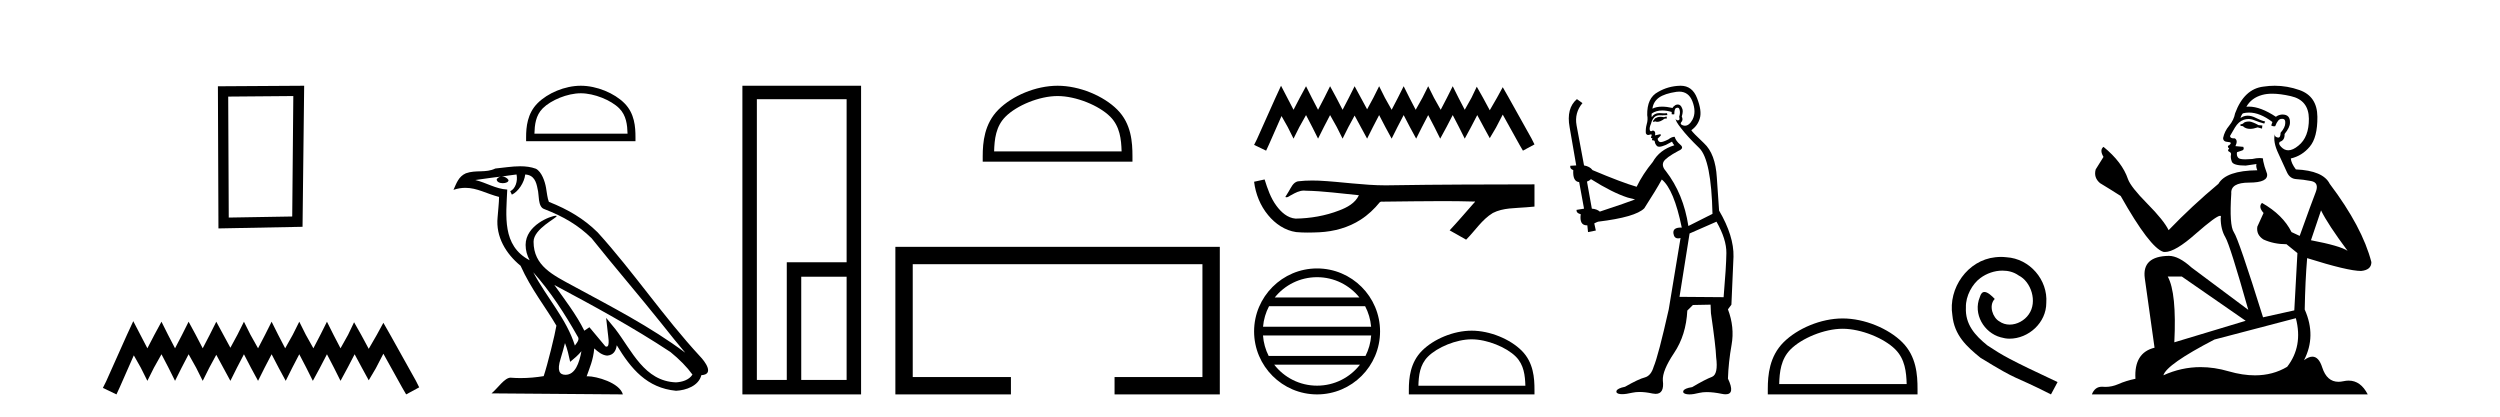
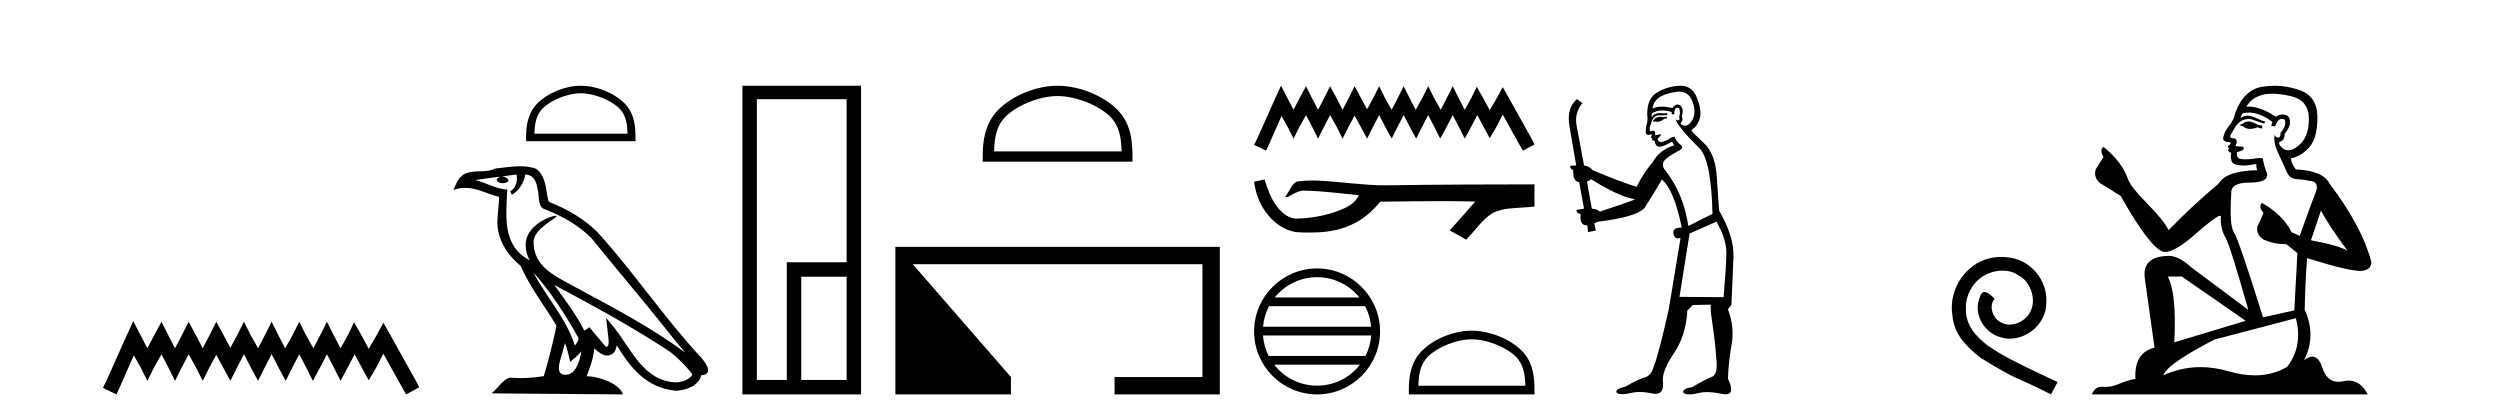
<svg xmlns="http://www.w3.org/2000/svg" width="246.0" height="41.0">
-   <path d="M 28.862 9.451 L 28.755 21.303 L 22.509 21.409 L 22.456 9.505 L 28.862 9.451 ZM 29.93 8.437 L 21.442 8.49 L 21.495 22.477 L 29.77 22.317 L 29.93 8.437 Z" style="fill:#000000;stroke:none" />
  <path d="M 13.114 31.602 L 12.473 32.99 L 10.444 37.528 L 10.124 38.169 L 11.459 38.809 L 11.779 38.115 L 13.167 34.966 L 13.861 36.193 L 14.502 37.475 L 15.142 36.193 L 15.89 34.859 L 16.584 36.193 L 17.224 37.475 L 17.865 36.193 L 18.559 34.859 L 19.306 36.193 L 19.947 37.475 L 20.588 36.193 L 21.282 34.912 L 21.976 36.193 L 22.67 37.475 L 23.31 36.193 L 24.004 34.859 L 24.698 36.193 L 25.392 37.475 L 26.033 36.193 L 26.727 34.859 L 27.421 36.193 L 28.115 37.475 L 28.755 36.193 L 29.449 34.859 L 30.143 36.193 L 30.784 37.475 L 31.478 36.193 L 32.172 34.859 L 32.866 36.193 L 33.507 37.475 L 34.201 36.193 L 34.895 34.859 L 35.642 36.247 L 36.283 37.421 L 36.977 36.247 L 37.724 34.805 L 39.593 38.169 L 39.966 38.809 L 41.248 38.115 L 40.927 37.475 L 38.365 32.884 L 37.724 31.763 L 37.084 32.937 L 36.283 34.325 L 35.535 32.937 L 34.841 31.709 L 34.254 32.937 L 33.507 34.272 L 32.813 32.937 L 32.172 31.656 L 31.531 32.937 L 30.837 34.272 L 30.09 32.937 L 29.449 31.656 L 28.809 32.937 L 28.061 34.272 L 27.367 32.937 L 26.727 31.656 L 26.086 32.937 L 25.392 34.272 L 24.645 32.937 L 24.004 31.656 L 23.364 32.937 L 22.67 34.218 L 21.976 32.937 L 21.282 31.656 L 20.641 32.937 L 19.947 34.272 L 19.253 32.937 L 18.559 31.656 L 17.918 32.937 L 17.224 34.272 L 16.53 32.937 L 15.89 31.656 L 15.196 32.937 L 14.502 34.272 L 13.808 32.937 L 13.114 31.602 Z" style="fill:#000000;stroke:none" />
  <path d="M 57.15 9.178 C 58.473 9.178 60.13 9.858 60.932 10.659 C 61.633 11.361 61.725 12.291 61.751 13.155 L 52.587 13.155 C 52.613 12.291 52.705 11.361 53.406 10.659 C 54.208 9.858 55.826 9.178 57.15 9.178 ZM 57.15 8.437 C 55.579 8.437 53.89 9.162 52.899 10.153 C 51.884 11.168 51.769 12.505 51.769 13.506 L 51.769 13.896 L 62.531 13.896 L 62.531 13.506 C 62.531 12.505 62.455 11.168 61.439 10.153 C 60.449 9.162 58.72 8.437 57.15 8.437 Z" style="fill:#000000;stroke:none" />
  <path d="M 52.468 26.785 L 52.468 26.785 C 54.164 28.69 55.568 30.864 56.819 33.073 C 57.082 33.397 56.786 33.694 56.569 34.002 C 55.745 31.384 53.847 29.364 52.468 26.785 ZM 50.827 17.168 C 50.968 17.828 50.708 18.589 50.208 18.813 L 50.368 19.155 C 50.992 18.858 51.593 17.968 51.682 17.17 C 52.536 17.221 52.769 17.864 52.902 18.609 C 53.062 19.119 52.9 20.355 53.546 20.569 C 55.453 21.307 56.911 22.161 58.219 23.452 C 60.477 26.276 62.837 29.011 65.095 31.837 C 65.972 32.937 66.774 33.945 67.426 34.705 C 63.997 32.142 60.165 30.182 56.407 28.144 C 54.409 27.059 52.503 26.171 52.503 23.782 C 52.503 22.496 54.871 21.42 54.773 21.252 C 54.765 21.238 54.738 21.231 54.694 21.231 C 54.208 21.231 51.72 22.154 51.72 24.1 C 51.72 24.639 51.864 25.139 52.115 25.605 C 52.111 25.605 52.107 25.604 52.104 25.604 C 49.374 24.158 49.807 21.232 49.913 18.653 C 48.779 18.59 47.845 17.971 46.768 17.714 C 47.603 17.606 48.436 17.466 49.273 17.38 L 49.273 17.38 C 49.116 17.411 48.973 17.503 48.877 17.63 C 48.863 17.905 49.174 18.026 49.477 18.026 C 49.773 18.026 50.062 17.911 50.034 17.711 C 49.9 17.503 49.656 17.368 49.407 17.368 C 49.399 17.368 49.392 17.368 49.385 17.368 C 49.801 17.308 50.356 17.22 50.827 17.168 ZM 55.594 33.759 C 55.839 34.353 55.965 34.983 56.104 35.606 C 56.501 35.284 56.887 34.954 57.213 34.56 L 57.213 34.56 C 57.001 35.715 56.604 36.88 55.642 36.88 C 55.06 36.88 54.79 36.487 55.164 35.294 C 55.34 34.733 55.48 34.195 55.594 33.759 ZM 54.549 28.043 L 54.549 28.043 C 58.441 30.116 62.295 32.209 65.976 34.642 C 66.843 35.345 67.615 36.128 68.138 36.86 C 67.791 37.399 67.131 37.584 66.521 37.625 C 63.405 37.516 62.185 34.513 60.54 32.367 L 59.644 31.28 L 59.799 32.673 C 59.809 32.924 60.066 34.111 59.683 34.111 C 59.651 34.111 59.614 34.102 59.571 34.083 L 57.997 32.198 C 57.828 32.309 57.67 32.436 57.496 32.539 C 56.715 30.958 55.572 29.486 54.549 28.043 ZM 51.19 16.361 C 50.372 16.361 49.534 16.508 48.74 16.582 C 47.792 17.044 46.832 16.692 45.838 17.053 C 45.12 17.375 44.919 18.028 44.622 18.681 C 45.045 18.54 45.43 18.483 45.793 18.483 C 46.951 18.483 47.883 19.066 49.107 19.377 C 49.105 19.991 49.009 20.688 48.963 21.39 C 48.773 23.293 49.776 24.963 51.226 26.153 C 52.264 28.465 53.701 30.239 54.75 32.044 C 54.625 32.854 53.871 35.913 53.499 37.011 C 52.77 37.133 51.993 37.203 51.228 37.203 C 50.92 37.203 50.613 37.192 50.313 37.168 C 50.29 37.165 50.266 37.163 50.243 37.163 C 49.653 37.163 49.005 38.171 48.369 38.708 L 61.292 38.809 C 60.962 37.644 58.666 37.026 57.85 37.026 C 57.803 37.026 57.761 37.028 57.725 37.032 C 58.013 36.208 58.372 35.434 58.474 34.284 C 58.835 34.607 59.239 34.956 59.744 34.992 C 60.362 34.945 60.612 34.524 60.69 33.974 C 62.088 36.286 63.652 38.175 66.521 38.453 C 67.512 38.404 68.747 37.971 69.014 36.917 C 70.329 36.843 69.365 35.562 68.877 35.06 C 65.299 31.188 62.346 26.767 58.811 22.866 C 57.45 21.523 55.912 20.615 54.009 19.861 C 53.867 19.513 53.821 19.018 53.728 18.473 C 53.628 17.879 53.311 16.906 52.731 16.603 C 52.237 16.422 51.718 16.361 51.19 16.361 Z" style="fill:#000000;stroke:none" />
  <path d="M 83.307 9.762 L 83.307 25.807 L 77.419 25.807 L 77.419 37.386 L 74.475 37.386 L 74.475 9.762 ZM 83.307 27.229 L 83.307 37.386 L 78.842 37.386 L 78.842 27.229 ZM 73.052 8.437 L 73.052 38.809 L 84.73 38.809 L 84.73 8.437 Z" style="fill:#000000;stroke:none" />
  <path d="M 104.067 9.451 C 105.879 9.451 108.147 10.382 109.245 11.48 C 110.205 12.44 110.331 13.713 110.366 14.896 L 97.821 14.896 C 97.856 13.713 97.981 12.44 98.942 11.48 C 100.039 10.382 102.254 9.451 104.067 9.451 ZM 104.067 8.437 C 101.917 8.437 99.603 9.43 98.248 10.786 C 96.857 12.176 96.699 14.007 96.699 15.377 L 96.699 15.911 L 111.434 15.911 L 111.434 15.377 C 111.434 14.007 111.329 12.176 109.939 10.786 C 108.583 9.43 106.217 8.437 104.067 8.437 Z" style="fill:#000000;stroke:none" />
-   <path d="M 88.105 24.289 L 88.105 38.809 L 99.475 38.809 L 99.475 37.101 L 89.813 37.101 L 89.813 25.997 L 118.32 25.997 L 118.32 37.101 L 109.672 37.101 L 109.672 38.809 L 120.029 38.809 L 120.029 24.289 Z" style="fill:#000000;stroke:none" />
+   <path d="M 88.105 24.289 L 88.105 38.809 L 99.475 38.809 L 99.475 37.101 L 89.813 25.997 L 118.32 25.997 L 118.32 37.101 L 109.672 37.101 L 109.672 38.809 L 120.029 38.809 L 120.029 24.289 Z" style="fill:#000000;stroke:none" />
  <path d="M 126.053 8.437 L 125.486 9.667 L 123.687 13.69 L 123.403 14.258 L 124.586 14.825 L 124.87 14.21 L 126.101 11.418 L 126.716 12.507 L 127.284 13.642 L 127.852 12.507 L 128.514 11.324 L 129.129 12.507 L 129.697 13.642 L 130.265 12.507 L 130.88 11.324 L 131.543 12.507 L 132.111 13.642 L 132.679 12.507 L 133.294 11.371 L 133.909 12.507 L 134.524 13.642 L 135.092 12.507 L 135.707 11.324 L 136.323 12.507 L 136.938 13.642 L 137.506 12.507 L 138.121 11.324 L 138.736 12.507 L 139.351 13.642 L 139.919 12.507 L 140.534 11.324 L 141.15 12.507 L 141.717 13.642 L 142.333 12.507 L 142.948 11.324 L 143.563 12.507 L 144.131 13.642 L 144.746 12.507 L 145.361 11.324 L 146.024 12.554 L 146.592 13.595 L 147.207 12.554 L 147.87 11.276 L 149.526 14.258 L 149.857 14.825 L 150.993 14.21 L 150.709 13.642 L 148.437 9.573 L 147.87 8.579 L 147.302 9.62 L 146.592 10.85 L 145.929 9.62 L 145.314 8.531 L 144.794 9.62 L 144.131 10.803 L 143.516 9.62 L 142.948 8.484 L 142.38 9.62 L 141.765 10.803 L 141.102 9.62 L 140.534 8.484 L 139.967 9.62 L 139.304 10.803 L 138.689 9.62 L 138.121 8.484 L 137.553 9.62 L 136.938 10.803 L 136.275 9.62 L 135.707 8.484 L 135.14 9.62 L 134.524 10.756 L 133.909 9.62 L 133.294 8.484 L 132.726 9.62 L 132.111 10.803 L 131.496 9.62 L 130.88 8.484 L 130.313 9.62 L 129.697 10.803 L 129.082 9.62 L 128.514 8.484 L 127.899 9.62 L 127.284 10.803 L 126.669 9.62 L 126.053 8.437 Z" style="fill:#000000;stroke:none" />
  <path d="M 124.437 17.657 L 124.414 17.663 C 124.077 17.738 123.74 17.811 123.403 17.884 C 123.548 19.08 124.013 20.242 124.785 21.171 C 125.476 22.014 126.445 22.684 127.541 22.837 C 127.916 22.873 128.292 22.885 128.669 22.885 C 129.058 22.885 129.446 22.872 129.834 22.855 C 131.26 22.781 132.687 22.396 133.891 21.614 C 134.609 21.155 135.233 20.561 135.77 19.902 C 135.825 19.85 135.894 19.838 135.966 19.838 C 136.031 19.838 136.1 19.848 136.165 19.848 C 136.193 19.848 136.22 19.846 136.246 19.841 C 138.124 19.824 140.002 19.789 141.88 19.789 C 142.947 19.789 144.013 19.8 145.078 19.833 C 145.097 19.828 145.111 19.826 145.122 19.826 C 145.219 19.826 145.007 19.988 144.976 20.043 C 144.202 20.921 143.445 21.813 142.644 22.666 C 143.185 22.972 143.726 23.278 144.267 23.583 C 145.148 22.713 145.817 21.607 146.897 20.956 C 147.914 20.435 149.089 20.495 150.198 20.397 C 150.463 20.374 150.728 20.352 150.993 20.328 C 150.993 19.599 150.993 18.87 150.993 18.141 C 146.289 18.153 141.585 18.152 136.882 18.231 C 136.706 18.236 136.529 18.238 136.353 18.238 C 134.145 18.238 131.954 17.881 129.75 17.775 C 129.538 17.768 129.326 17.763 129.113 17.763 C 128.641 17.763 128.169 17.786 127.703 17.844 C 127.238 17.957 127.046 18.446 126.823 18.815 C 126.714 19.008 126.597 19.196 126.476 19.382 C 126.519 19.403 126.56 19.412 126.599 19.412 C 126.77 19.412 126.918 19.246 127.076 19.186 C 127.453 18.971 127.865 18.753 128.307 18.753 C 128.366 18.753 128.427 18.757 128.488 18.766 C 130.238 18.795 131.974 19.046 133.715 19.21 C 133.357 19.99 132.551 20.418 131.783 20.706 C 130.418 21.238 128.949 21.488 127.487 21.511 C 126.692 21.452 126.056 20.87 125.606 20.256 C 125.03 19.488 124.723 18.564 124.437 17.657 Z" style="fill:#000000;stroke:none" />
  <path d="M 129.601 27.275 C 131.286 27.275 132.787 28.053 133.765 29.27 L 125.437 29.27 C 126.414 28.053 127.915 27.275 129.601 27.275 ZM 134.329 30.13 C 134.65 30.742 134.856 31.424 134.918 32.148 L 124.283 32.148 C 124.345 31.424 124.552 30.742 124.873 30.13 ZM 134.924 33.008 C 134.871 33.73 134.675 34.412 134.364 35.025 L 124.837 35.025 C 124.526 34.412 124.33 33.73 124.278 33.008 ZM 133.819 35.885 C 132.843 37.142 131.317 37.949 129.601 37.949 C 127.884 37.949 126.359 37.142 125.383 35.885 ZM 129.601 26.414 C 126.184 26.414 123.403 29.196 123.403 32.612 C 123.403 36.028 126.184 38.809 129.601 38.809 C 133.017 38.809 135.798 36.028 135.798 32.612 C 135.798 29.196 133.017 26.414 129.601 26.414 Z" style="fill:#000000;stroke:none" />
  <path d="M 144.811 33.389 C 146.332 33.389 148.235 34.17 149.156 35.091 C 149.962 35.897 150.067 36.966 150.097 37.958 L 139.57 37.958 C 139.6 36.966 139.705 35.897 140.511 35.091 C 141.432 34.17 143.291 33.389 144.811 33.389 ZM 144.811 32.538 C 143.007 32.538 141.066 33.372 139.929 34.509 C 138.762 35.676 138.63 37.212 138.63 38.361 L 138.63 38.809 L 150.993 38.809 L 150.993 38.361 C 150.993 37.212 150.905 35.676 149.739 34.509 C 148.601 33.372 146.615 32.538 144.811 32.538 Z" style="fill:#000000;stroke:none" />
  <path d="M 163.983 11.461 L 163.726 11.53 Q 163.547 11.495 163.393 11.495 Q 163.24 11.495 163.111 11.53 Q 162.855 11.615 162.804 11.717 Q 162.753 11.82 162.633 11.905 L 162.719 12.008 L 162.855 11.94 Q 162.963 11.988 163.084 11.988 Q 163.387 11.988 163.778 11.683 L 164.034 11.649 L 163.983 11.461 ZM 165.231 9.016 Q 166.154 9.016 166.528 9.958 Q 166.938 11.017 166.545 11.769 Q 166.217 12.37 165.801 12.37 Q 165.698 12.37 165.588 12.332 Q 165.298 12.23 165.417 12.042 Q 165.657 11.82 165.486 11.461 Q 165.657 10.915 165.52 10.658 Q 165.382 10.283 165.099 10.283 Q 164.995 10.283 164.871 10.334 Q 164.649 10.47 164.58 10.624 Q 164.007 10.494 163.55 10.494 Q 162.986 10.494 162.599 10.693 Q 162.684 10.009 163.248 9.599 Q 163.812 9.206 164.956 9.036 Q 165.099 9.016 165.231 9.016 ZM 156.552 17.628 Q 158.67 18.96 160.156 19.438 L 160.891 19.626 Q 160.156 19.917 157.423 20.822 Q 157.133 20.566 156.637 20.532 L 156.159 17.867 Q 156.381 17.799 156.552 17.628 ZM 165.07 10.595 Q 165.215 10.595 165.264 10.778 Q 165.366 11.068 165.23 11.495 Q 165.332 11.82 165.144 11.837 Q 165.113 11.842 165.085 11.842 Q 164.934 11.842 164.905 11.683 L 164.905 11.683 Q 164.82 11.871 165.435 12.64 Q 166.032 13.426 167.211 14.57 Q 168.39 15.732 168.509 21.044 L 166.135 22.24 Q 165.657 19.08 163.914 16.825 Q 163.487 16.347 163.692 15.92 Q 163.914 15.51 165.161 14.843 Q 165.776 14.587 165.332 14.228 Q 164.905 13.87 164.785 13.46 Q 164.495 13.46 164.17 13.716 Q 163.634 13.984 163.413 13.984 Q 163.366 13.984 163.333 13.972 Q 163.146 13.904 163.111 13.648 L 163.368 13.391 Q 163.487 13.289 163.368 13.204 L 162.855 13.323 Q 162.941 12.879 162.633 12.845 Q 162.525 12.914 162.456 12.914 Q 162.371 12.914 162.343 12.811 Q 162.274 12.589 162.462 12.162 Q 162.565 11.752 162.787 11.53 Q 162.992 11.34 163.313 11.34 Q 163.34 11.34 163.368 11.342 Q 163.487 11.347 163.605 11.347 Q 163.84 11.347 164.068 11.325 L 164.034 11.137 Q 163.906 11.154 163.756 11.154 Q 163.607 11.154 163.436 11.137 Q 163.357 11.128 163.283 11.128 Q 162.784 11.128 162.531 11.53 Q 162.496 11.273 162.531 11.171 Q 162.963 10.869 163.566 10.869 Q 163.989 10.869 164.495 11.017 L 164.495 11.239 Q 164.572 11.256 164.636 11.256 Q 164.7 11.256 164.751 11.239 Q 164.751 10.693 164.939 10.624 Q 165.012 10.595 165.07 10.595 ZM 168.902 21.813 Q 169.893 23.555 169.876 24.905 Q 169.859 26.254 169.603 29.243 L 165.264 29.209 L 166.254 22.974 L 168.902 21.813 ZM 165.378 8.437 Q 165.347 8.437 165.315 8.438 Q 164.136 8.472 163.146 9.053 Q 162.052 9.633 162.086 11.325 Q 162.172 11.786 162.035 12.23 Q 161.916 12.657 161.95 13.101 Q 162.023 13.284 162.183 13.284 Q 162.248 13.284 162.326 13.255 Q 162.405 13.22 162.453 13.22 Q 162.569 13.22 162.496 13.426 Q 162.428 13.46 162.462 13.545 Q 162.485 13.591 162.538 13.591 Q 162.565 13.591 162.599 13.579 L 162.599 13.579 Q 162.503 13.82 162.647 13.82 Q 162.657 13.82 162.667 13.819 Q 162.681 13.817 162.694 13.817 Q 162.823 13.817 162.838 13.972 Q 162.855 14.16 163.043 14.365 Q 163.117 14.439 163.267 14.439 Q 163.499 14.439 163.914 14.263 L 164.529 13.938 Q 164.58 14.092 164.751 14.297 Q 163.299 14.741 162.633 15.937 Q 161.659 17.115 161.044 18.379 Q 159.575 17.952 156.706 16.74 Q 156.449 16.381 155.869 16.278 L 155.134 12.332 Q 154.912 11.102 155.715 10.146 L 155.168 9.753 Q 154.109 10.658 154.451 12.52 L 155.1 16.278 L 154.519 16.312 Q 154.451 16.603 154.81 16.74 Q 154.741 17.867 155.39 17.918 L 155.869 20.532 Q 155.493 20.6 155.134 20.651 Q 155.1 20.976 155.544 21.078 Q 155.395 22.173 156.147 22.173 Q 156.17 22.173 156.193 22.172 L 156.262 22.838 L 157.03 22.684 L 156.876 21.984 Q 157.064 21.881 157.252 21.813 Q 160.925 21.369 161.796 20.498 Q 162.975 18.67 163.521 17.662 Q 164.717 18.636 165.486 22.394 Q 165.438 22.392 165.393 22.392 Q 164.585 22.392 164.666 22.974 Q 164.733 23.456 165.124 23.456 Q 165.233 23.456 165.366 23.419 L 165.366 23.419 L 164.205 30.439 Q 163.18 35 162.719 36.093 Q 162.462 36.964 161.864 37.135 Q 161.249 37.289 159.9 38.058 Q 159.148 38.211 159.063 38.468 Q 158.995 38.724 159.422 38.775 Q 159.51 38.786 159.615 38.786 Q 160.004 38.786 160.635 38.639 Q 160.956 38.57 161.337 38.57 Q 161.909 38.57 162.616 38.724 Q 162.779 38.756 162.916 38.756 Q 163.786 38.756 163.624 37.443 Q 163.556 36.486 164.734 34.727 Q 165.913 32.967 166.032 30.559 L 166.579 30.012 L 168.321 29.978 L 168.356 30.815 Q 168.834 34.095 168.868 35.137 Q 169.09 36.828 168.458 37.084 Q 167.809 37.323 166.511 38.092 Q 165.742 38.211 165.64 38.468 Q 165.554 38.724 165.998 38.792 Q 166.105 38.809 166.235 38.809 Q 166.626 38.809 167.228 38.656 Q 167.544 38.582 167.954 38.582 Q 168.588 38.582 169.449 38.758 Q 169.649 38.799 169.804 38.799 Q 170.765 38.799 170.03 37.255 Q 170.081 35.649 170.388 33.924 Q 170.696 32.199 170.03 30.439 L 170.371 29.978 L 170.576 25.263 Q 170.627 23.231 169.158 20.72 Q 169.09 19.797 168.936 17.474 Q 168.8 15.134 167.672 14.092 Q 166.545 13.033 166.425 12.811 Q 167.057 12.367 167.262 11.649 Q 167.484 10.915 166.989 9.651 Q 166.523 8.437 165.378 8.437 Z" style="fill:#000000;stroke:none" />
-   <path d="M 181.318 32.35 C 183.13 32.35 185.399 33.281 186.496 34.378 C 187.457 35.339 187.582 36.612 187.617 37.795 L 175.072 37.795 C 175.107 36.612 175.233 35.339 176.193 34.378 C 177.291 33.281 179.506 32.35 181.318 32.35 ZM 181.318 31.335 C 179.168 31.335 176.855 32.329 175.499 33.684 C 174.109 35.075 173.951 36.906 173.951 38.275 L 173.951 38.809 L 188.685 38.809 L 188.685 38.275 C 188.685 36.906 188.581 35.075 187.19 33.684 C 185.835 32.329 183.468 31.335 181.318 31.335 Z" style="fill:#000000;stroke:none" />
  <path d="M 196.896 25.279 C 196.708 25.279 196.52 25.297 196.332 25.314 C 193.616 25.604 191.686 28.354 192.113 31.019 C 192.301 33.001 193.531 34.111 194.88 35.205 C 198.895 37.665 197.767 36.759 201.816 38.809 L 202.465 37.596 C 197.648 35.341 197.067 34.983 195.563 33.992 C 194.333 33.001 193.36 31.908 193.445 30.251 C 193.411 29.106 194.094 27.927 194.863 27.364 C 195.478 26.902 196.264 26.629 197.033 26.629 C 197.613 26.629 198.16 26.766 198.638 27.107 C 199.851 27.705 200.518 29.687 199.629 30.934 C 199.219 31.532 198.485 31.942 197.75 31.942 C 197.391 31.942 197.033 31.839 196.725 31.617 C 196.11 31.276 195.649 30.08 196.281 29.414 C 195.991 29.106 195.581 28.73 195.273 28.73 C 195.068 28.73 194.914 28.884 194.812 29.243 C 194.128 30.883 195.222 32.745 196.862 33.189 C 197.152 33.274 197.443 33.326 197.733 33.326 C 199.612 33.326 201.355 31.754 201.355 29.807 C 201.525 27.534 199.715 25.45 197.443 25.314 C 197.272 25.297 197.084 25.279 196.896 25.279 Z" style="fill:#000000;stroke:none" />
  <path d="M 221.351 11.955 Q 220.924 11.955 220.788 12.091 Q 220.668 12.228 220.463 12.228 L 220.463 12.382 L 220.702 12.416 Q 220.967 12.681 221.407 12.681 Q 221.733 12.681 222.154 12.535 L 222.581 12.655 L 222.615 12.348 L 222.24 12.313 Q 221.693 12.006 221.351 11.955 ZM 223.589 9.22 Q 224.377 9.22 225.417 9.46 Q 227.177 9.853 227.194 11.681 Q 227.211 13.492 226.169 14.329 Q 225.618 14.788 225.165 14.788 Q 224.776 14.788 224.46 14.449 Q 224.153 14.141 224.341 13.953 Q 224.836 13.8 224.802 13.185 Q 225.332 12.535 225.332 12.074 Q 225.364 11.27 224.593 11.27 Q 224.562 11.27 224.529 11.271 Q 224.187 11.305 223.948 11.493 Q 222.437 10.491 221.287 10.491 Q 221.163 10.491 221.044 10.503 L 221.044 10.503 Q 221.539 9.631 222.598 9.341 Q 223.03 9.22 223.589 9.22 ZM 228.39 20.701 Q 229.056 22.068 231.003 24.682 Q 230.269 24.186 227.399 23.639 L 228.39 20.701 ZM 221.306 11.076 Q 222.384 11.076 223.606 12.006 L 223.487 12.348 Q 223.63 12.431 223.765 12.431 Q 223.823 12.431 223.88 12.416 Q 224.153 11.698 224.495 11.698 Q 224.536 11.693 224.572 11.693 Q 224.901 11.693 224.87 12.108 Q 224.87 12.535 224.409 13.065 Q 224.409 13.538 224.179 13.538 Q 224.143 13.538 224.102 13.526 Q 223.794 13.458 223.845 13.185 L 223.845 13.185 Q 223.64 13.953 224.204 15.132 Q 224.751 16.328 225.041 16.96 Q 225.332 17.592 225.964 17.626 Q 226.596 17.66 227.416 17.814 Q 228.236 17.968 227.86 18.925 Q 227.484 19.881 226.288 23.212 L 225.485 22.837 Q 224.648 21.145 222.581 19.967 L 222.581 19.967 Q 222.188 20.342 222.735 20.957 L 222.12 22.307 Q 222 23.11 222.735 23.571 Q 223.76 24.032 224.99 24.032 L 226.066 24.904 L 225.759 30.541 L 222.684 31.224 Q 220.275 23.52 219.814 22.854 Q 219.353 22.187 219.558 19.044 Q 219.472 17.968 221.317 17.968 Q 223.23 17.968 223.077 17.097 L 222.838 16.396 Q 222.65 15.747 222.684 15.593 Q 222.533 15.552 222.334 15.552 Q 222.035 15.552 221.625 15.645 Q 221.237 15.679 220.956 15.679 Q 220.395 15.679 220.258 15.542 Q 220.053 15.337 220.121 14.978 L 220.668 14.79 Q 220.856 14.688 220.736 14.449 L 219.968 14.38 Q 220.241 13.8 219.899 13.612 Q 219.848 13.615 219.802 13.615 Q 219.438 13.615 219.438 13.373 Q 219.558 13.15 219.916 12.553 Q 220.275 11.955 220.788 11.784 Q 221.018 11.71 221.245 11.71 Q 221.54 11.71 221.83 11.835 Q 222.342 12.04 222.803 12.16 L 222.889 11.955 Q 222.462 11.852 222 11.613 Q 221.556 11.382 221.172 11.382 Q 220.788 11.382 220.463 11.613 Q 220.548 11.305 220.702 11.152 Q 220.998 11.076 221.306 11.076 ZM 214.689 27.21 L 220.975 31.566 L 213.954 33.684 Q 214.193 28.816 213.305 27.21 ZM 225.912 31.31 Q 226.63 34.06 225.058 36.093 Q 223.651 36.934 221.889 36.934 Q 220.678 36.934 219.301 36.537 Q 217.89 36.124 216.538 36.124 Q 214.65 36.124 212.878 36.93 Q 213.186 35.854 217.9 33.411 L 225.912 31.31 ZM 223.834 8.437 Q 223.287 8.437 222.735 8.521 Q 220.822 8.743 219.933 11.152 Q 219.814 11.801 219.353 12.365 Q 218.891 12.911 218.755 13.578 Q 218.755 13.953 219.233 13.97 Q 219.711 13.988 219.353 14.295 Q 219.199 14.329 219.233 14.449 Q 219.25 14.568 219.353 14.603 Q 219.13 14.842 219.353 14.927 Q 219.592 15.03 219.523 15.269 Q 219.472 15.525 219.609 15.901 Q 219.745 16.294 220.975 16.294 L 222.035 16.14 L 222.035 16.14 Q 221.966 16.396 222.12 16.755 Q 219.045 16.789 218.293 18.087 Q 215.714 20.24 213.391 22.649 Q 212.929 21.692 211.289 20.035 Q 209.666 18.395 209.393 17.626 Q 208.829 15.952 206.984 14.449 Q 206.574 14.756 206.984 15.44 L 206.216 16.67 Q 205.994 17.472 206.643 18.019 Q 207.634 18.617 208.676 19.283 Q 211.546 24.374 212.878 24.784 Q 212.952 24.795 213.032 24.795 Q 214.046 24.795 216.073 22.99 Q 218.081 21.235 218.455 21.235 Q 218.587 21.235 218.515 21.453 Q 218.515 22.563 218.977 23.349 Q 219.438 24.135 221.232 30.49 L 215.645 26.322 Q 214.381 25.177 213.425 25.177 Q 210.743 25.211 211.05 27.398 L 212.007 34.214 Q 209.974 34.709 210.128 37.272 Q 209.205 37.46 208.436 37.801 Q 207.815 38.07 207.183 38.07 Q 207.05 38.07 206.916 38.058 Q 206.87 38.055 206.825 38.055 Q 206.129 38.055 205.84 38.809 L 232.985 38.809 Q 232.292 37.452 231.108 37.452 Q 230.861 37.452 230.593 37.511 Q 230.335 37.568 230.104 37.568 Q 228.964 37.568 228.509 36.161 Q 228.172 35.096 227.538 35.096 Q 227.175 35.096 226.715 35.444 Q 227.945 33.069 226.784 30.456 Q 226.835 27.62 227.023 25.399 Q 231.037 26.663 232.336 26.663 Q 233.344 26.561 233.344 25.792 Q 232.455 22.341 229.244 18.087 Q 228.595 16.789 225.912 16.67 Q 225.451 16.055 225.417 15.593 Q 226.527 15.337 227.279 14.432 Q 228.048 13.526 228.031 11.493 Q 228.014 9.478 226.271 8.863 Q 225.065 8.437 223.834 8.437 Z" style="fill:#000000;stroke:none" />
</svg>